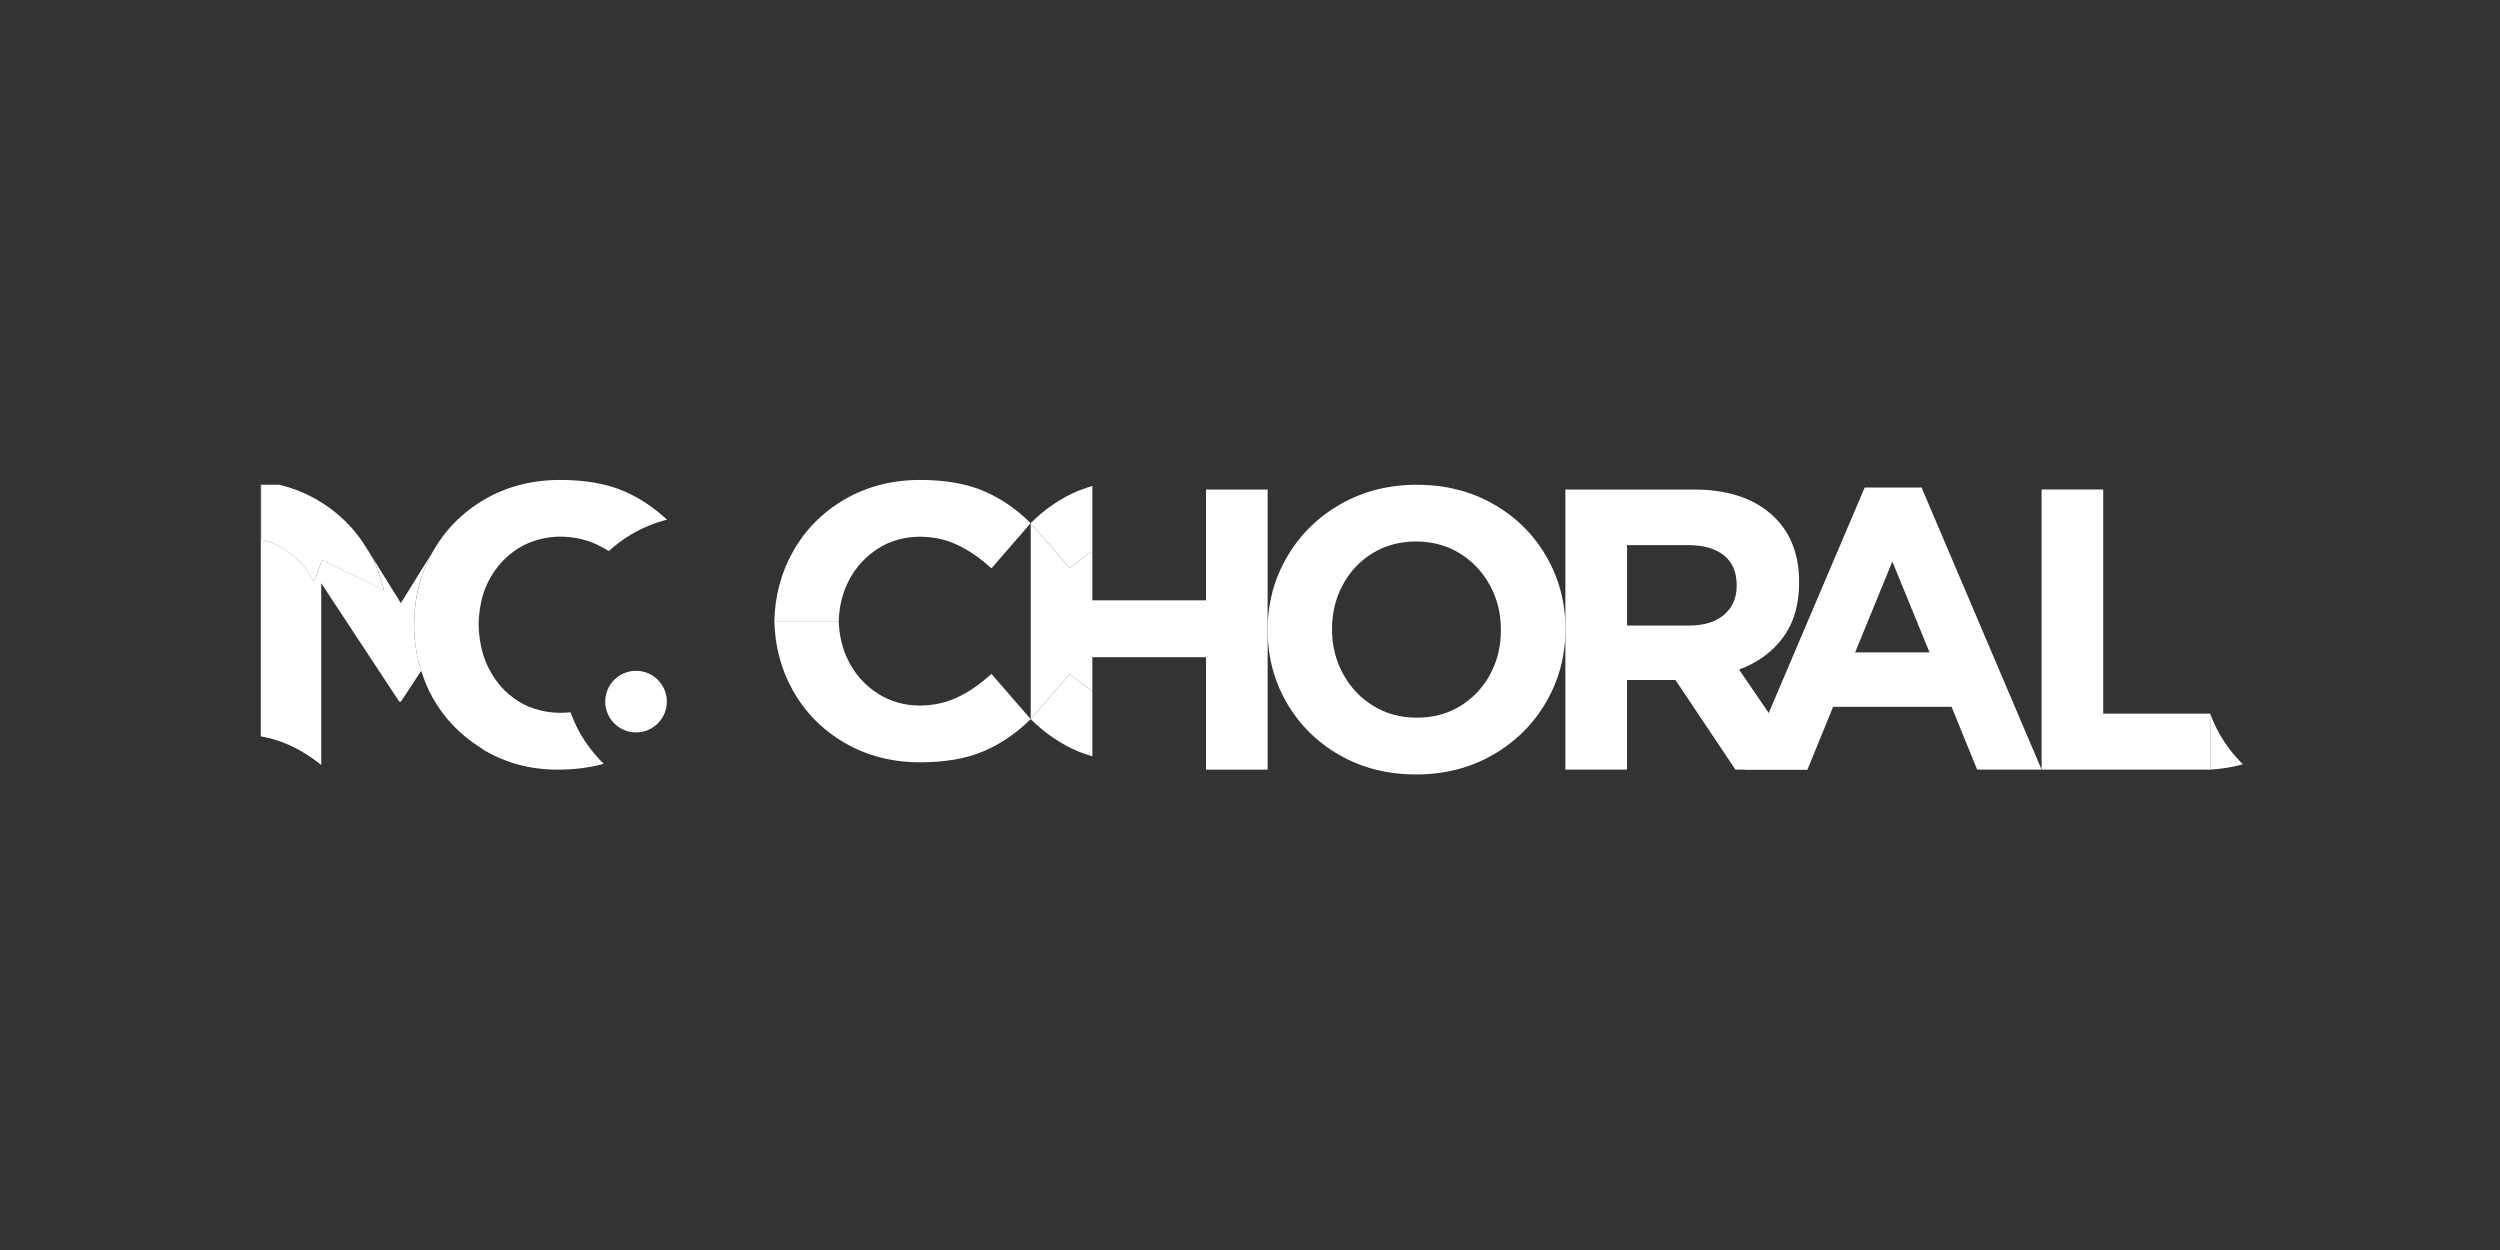
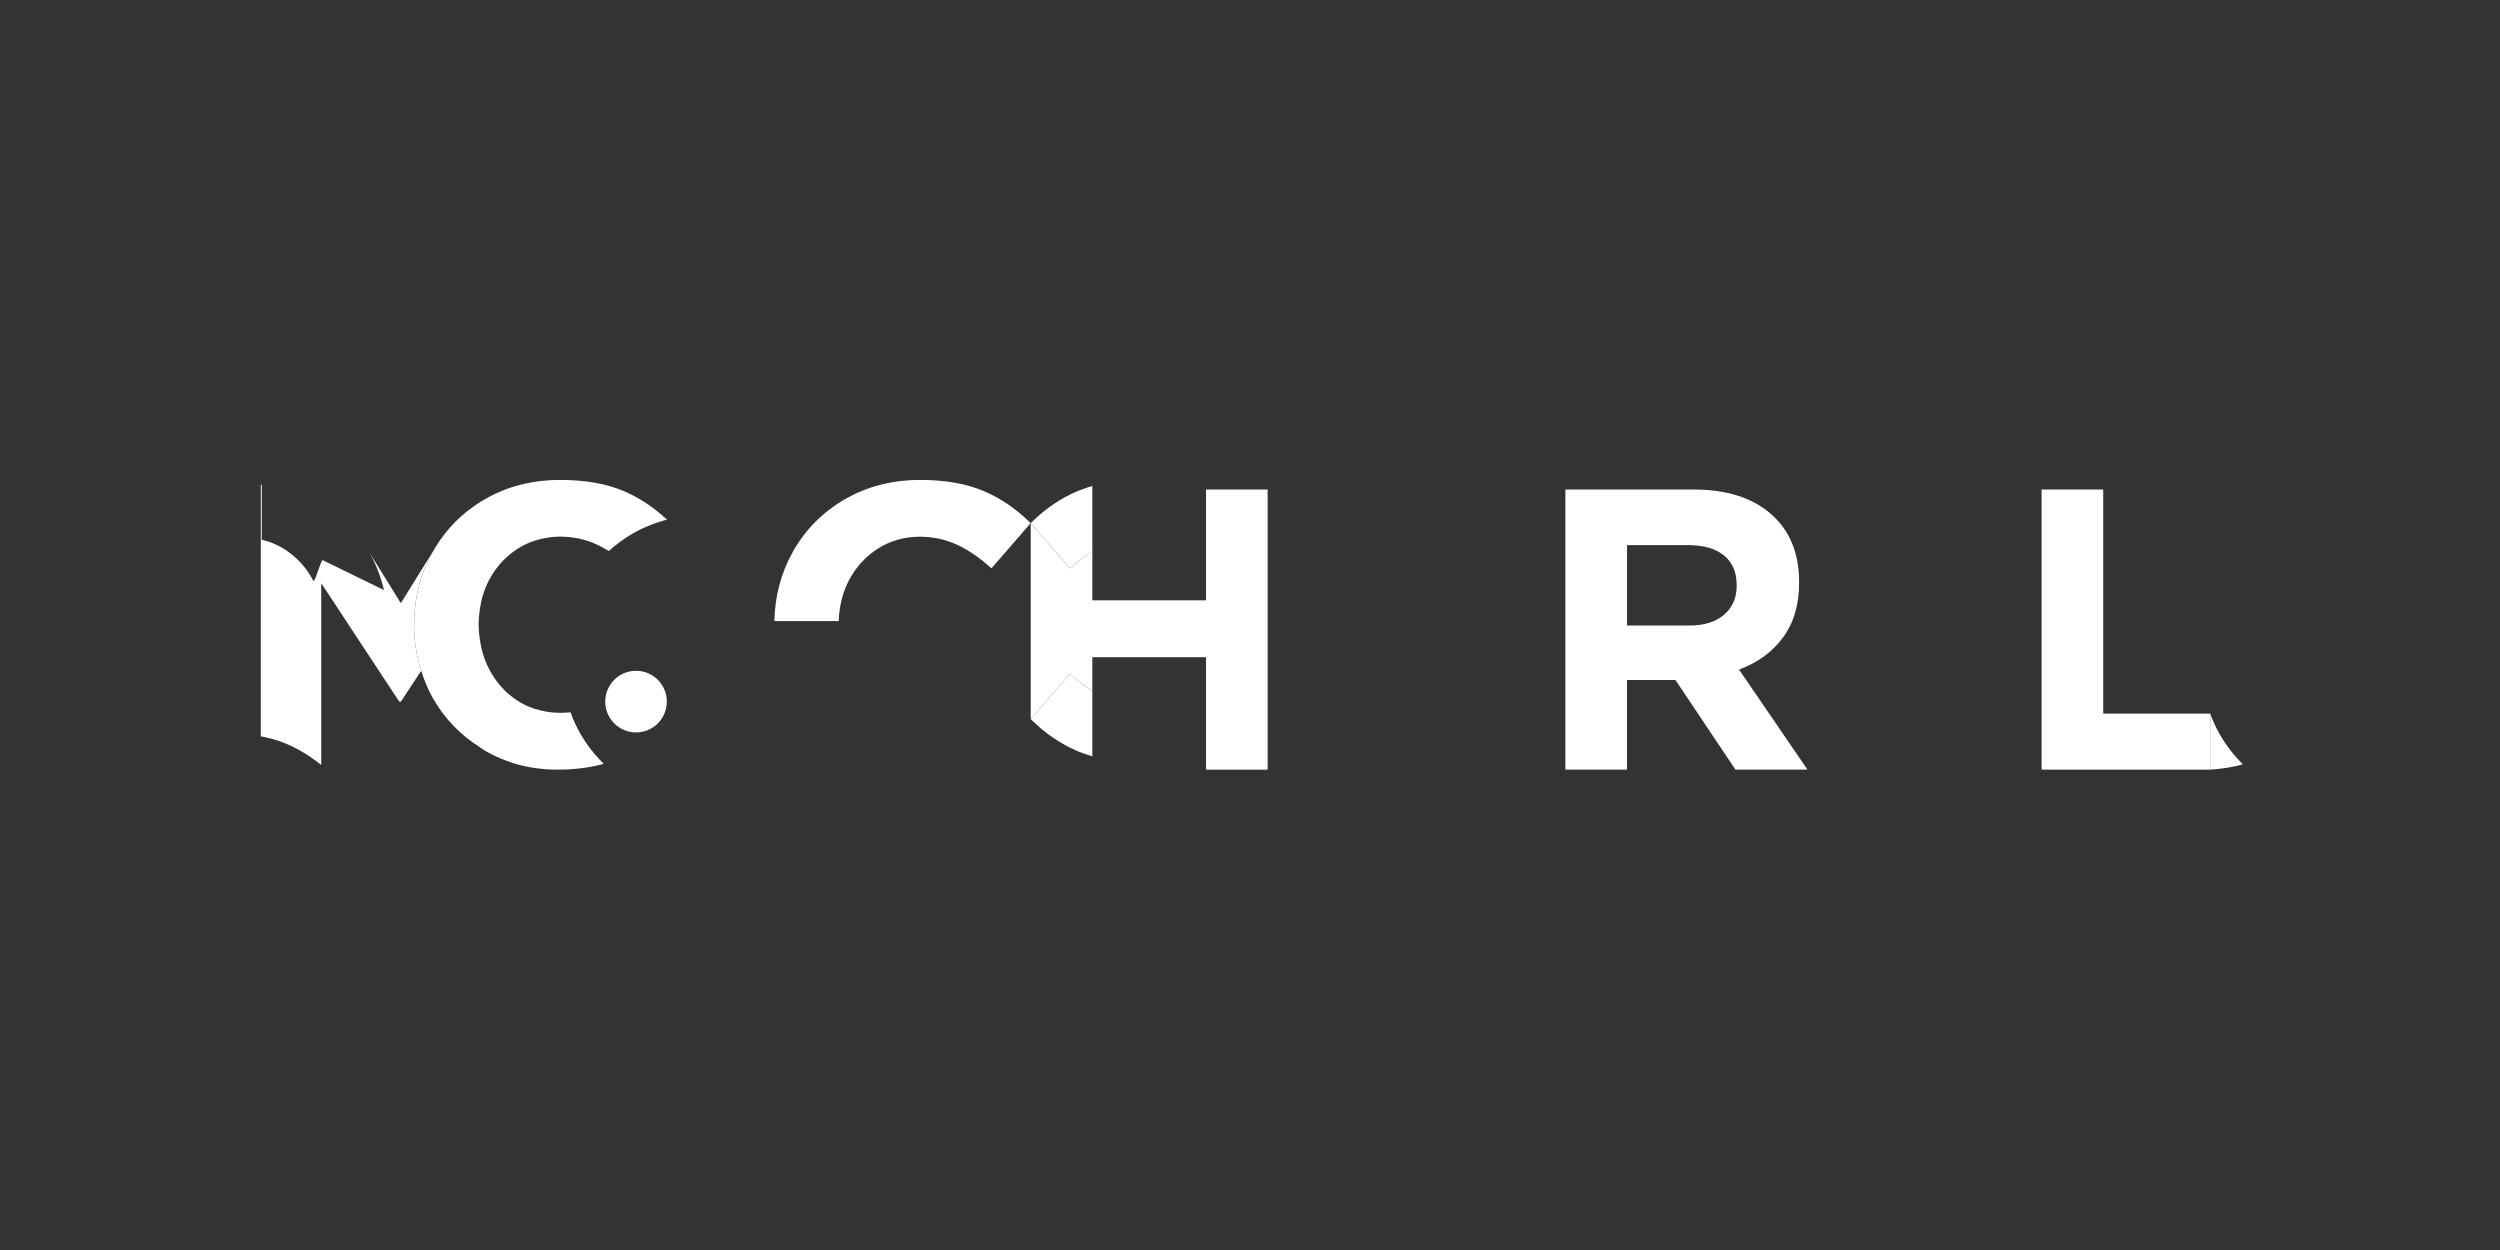
<svg xmlns="http://www.w3.org/2000/svg" version="1.1" id="Layer_1" x="0px" y="0px" viewBox="0 0 512 256" style="enable-background:new 0 0 512 256;" xml:space="preserve">
  <rect x="0" y="0" width="512" height="256" fill="#333333" stroke="none" />
  <style type="text/css">
	.st0{fill:#FFFFFF;}
</style>
  <g>
    <path class="st0" d="M127.67,100.54c-3.55-1.5-7.87-2.25-12.95-2.25c-2.85,0-5.55,0.33-8.11,0.98c-2.6,0.66-5.05,1.66-7.34,2.99   c-4.53,2.63-8.06,6.2-10.59,10.68c-0.02,0.03-0.04,0.06-0.06,0.09c0,0.01-0.01,0.01-0.01,0.02c-2.53,4.53-3.8,9.5-3.8,14.9v0.16   c0,3.26,0.52,6.33,1.45,9.26c0.62,1.94,1.38,3.82,2.4,5.62c2.37,4.16,5.59,7.48,9.59,10.03c0.34,0.21,0.64,0.46,0.99,0.67   c2.24,1.31,4.61,2.29,7.11,2.95c2.5,0.66,5.13,0.98,7.89,0.98c3.5,0,6.61-0.42,9.4-1.19c-1.88-1.85-3.51-3.94-4.86-6.31   c-0.78-1.37-1.4-2.79-1.94-4.24c-0.7,0.07-1.43,0.1-2.18,0.1c-1.35,0-2.63-0.17-3.85-0.46c-1.7-0.39-3.29-1.02-4.75-1.96   c-2.51-1.61-4.48-3.8-5.9-6.56c-0.97-1.88-1.58-3.89-1.89-6.01c-0.14-0.99-0.24-2-0.24-3.05v-0.16c0-1.04,0.1-2.05,0.24-3.04   c0.31-2.11,0.92-4.1,1.89-5.94c1.42-2.7,3.4-4.86,5.94-6.48c1.46-0.93,3.04-1.56,4.71-1.95c1.23-0.29,2.51-0.47,3.85-0.47   c2.73,0,5.27,0.55,7.62,1.64c0.8,0.37,1.59,0.82,2.39,1.31c1.44-1.28,2.99-2.47,4.73-3.48c2.26-1.31,4.66-2.29,7.2-2.95   C133.87,103.9,130.91,101.91,127.67,100.54z" />
    <path class="st0" d="M84.8,127.95c0-5.4,1.27-10.37,3.8-14.9l-6.51,10.47l-6.33-10.19c1.32,2.39,2.26,4.9,2.88,7.52l-12.52-6.11   c-0.25-0.65-1.63,4.81-1.96,4.19c-1.42-2.7-3.4-4.86-5.94-6.48c-1.43-0.91-2.98-1.52-4.62-1.92V99.27h-0.19v51.52   c1.89,0.37,3.65,0.87,5.23,1.54c2.54,1.08,4.91,2.53,7.12,4.32h0.03v-37.21l15.98,24.26h0.33l4.16-6.32   c-0.93-2.93-1.45-6-1.45-9.26V127.95z" />
    <path class="st0" d="M75.68,113.18c0-0.01-0.01-0.01-0.01-0.02c-0.02-0.03-0.04-0.06-0.06-0.09c-0.11-0.19-0.24-0.35-0.35-0.53   l0.5,0.8C75.73,113.29,75.71,113.23,75.68,113.18z" />
-     <path class="st0" d="M58.21,112.47c2.54,1.61,4.52,3.77,5.94,6.48c0.33,0.62,1.71-4.85,1.96-4.19l12.52,6.11   c-0.62-2.63-1.56-5.14-2.88-7.52l-0.5-0.8c-2.51-4.23-5.91-7.63-10.25-10.16c-2.3-1.33-4.75-2.33-7.34-2.99   c-0.19-0.05-0.39-0.08-0.58-0.13h-3.5v11.28C55.23,110.94,56.78,111.56,58.21,112.47z" />
    <circle class="st0" cx="130.26" cy="143.69" r="6.31" />
    <g>
      <path class="st0" d="M173.88,118.82c1.42-2.7,3.4-4.86,5.94-6.48c2.54-1.61,5.4-2.42,8.56-2.42c2.73,0,5.27,0.55,7.62,1.64    c2.35,1.09,4.7,2.7,7.05,4.84l8.03-9.26c-2.9-2.89-6.12-5.09-9.67-6.6c-3.55-1.5-7.87-2.25-12.95-2.25    c-5.74,0-10.89,1.33-15.45,3.97c-4.56,2.65-8.11,6.24-10.65,10.78c-2.42,4.32-3.65,9.05-3.77,14.16h13.18    C171.87,124.16,172.55,121.35,173.88,118.82z" />
    </g>
    <g>
-       <path class="st0" d="M173.88,135.59c1.42,2.7,3.4,4.86,5.94,6.48c2.54,1.61,5.4,2.42,8.56,2.42c2.73,0,5.27-0.55,7.62-1.64    c2.35-1.09,4.7-2.7,7.05-4.84l8.03,9.26c-2.9,2.89-6.12,5.09-9.67,6.6c-3.55,1.5-7.87,2.25-12.95,2.25    c-5.74,0-10.89-1.33-15.45-3.97c-4.56-2.65-8.11-6.24-10.65-10.78c-2.42-4.32-3.65-9.05-3.77-14.16h13.18    C171.87,130.25,172.55,133.05,173.88,135.59z" />
-     </g>
-     <path class="st0" d="M316.61,143.85c-2.65,4.54-6.3,8.13-10.94,10.78c-4.64,2.65-9.86,3.98-15.65,3.98c-5.79,0-11-1.31-15.61-3.93   c-4.62-2.62-8.24-6.19-10.86-10.7c-2.62-4.51-3.93-9.47-3.93-14.87v-0.16c0-5.41,1.32-10.38,3.98-14.92   c2.65-4.54,6.3-8.13,10.94-10.78c4.64-2.65,9.86-3.97,15.65-3.97c5.79,0,11,1.31,15.61,3.93c4.62,2.62,8.24,6.19,10.86,10.7   c2.62,4.51,3.94,9.47,3.94,14.88v0.16C320.59,134.35,319.26,139.32,316.61,143.85z M305.14,119.88c-1.5-2.76-3.57-4.94-6.19-6.56   c-2.62-1.61-5.6-2.42-8.94-2.42c-3.33,0-6.3,0.79-8.89,2.38c-2.6,1.59-4.63,3.74-6.11,6.48c-1.47,2.73-2.21,5.74-2.21,9.02v0.16   c0,3.28,0.75,6.3,2.25,9.06c1.5,2.76,3.56,4.95,6.19,6.56c2.62,1.61,5.6,2.42,8.93,2.42c3.33,0,6.3-0.79,8.89-2.38   c2.59-1.58,4.63-3.74,6.11-6.47c1.48-2.73,2.21-5.74,2.21-9.02v-0.16C307.39,125.66,306.64,122.64,305.14,119.88z" />
+       </g>
    <path class="st0" d="M343.13,139.26h-9.92v18.36h-12.62v-57.37h26.23c6.77,0,12.07,1.68,15.9,5.04c3.82,3.36,5.74,7.99,5.74,13.89   v0.16c0,4.48-1.09,8.21-3.28,11.19c-2.19,2.98-5.19,5.18-9.02,6.6l14.01,20.49h-14.75L343.13,139.26z M353.05,113.73   c-1.75-1.39-4.18-2.09-7.29-2.09h-12.54v16.47H346c3.01,0,5.37-0.74,7.09-2.21c1.72-1.48,2.58-3.44,2.58-5.9v-0.16   C355.67,117.16,354.79,115.13,353.05,113.73z" />
-     <path class="st0" d="M399.68,144.75h-24.26l-5.25,12.87h-12.87l24.59-57.78h11.64l24.59,57.78h-13.2L399.68,144.75z M379.93,133.61   h15.24L387.55,115L379.93,133.61z" />
    <line class="st0" x1="344.6" y1="149.12" x2="344.6" y2="149.12" />
    <g>
      <polygon class="st0" points="430.74,146.15 430.74,100.25 418.12,100.25 418.12,157.62 452.65,157.62 452.65,146.15   " />
      <path class="st0" d="M452.65,146.15v11.47c2.43-0.15,4.65-0.52,6.7-1.09c-1.85-1.82-3.46-3.88-4.78-6.21    C453.79,148.97,453.18,147.57,452.65,146.15z" />
    </g>
    <g>
      <path class="st0" d="M246.99,100.25v22.7h-23.28v-10.03c-1.53,0.95-3.06,2.09-4.59,3.48l-8.03-9.26v40.13l8.03-9.26    c1.53,1.39,3.06,2.53,4.59,3.48v-6.89h23.28v23.03h12.62v-57.37H246.99z" />
      <path class="st0" d="M211.09,147.27c2.9,2.89,6.12,5.09,9.67,6.6c0.93,0.39,1.92,0.73,2.95,1.02v-13.4    c-1.53-0.95-3.06-2.09-4.59-3.48L211.09,147.27z" />
      <path class="st0" d="M223.71,112.92v-12.67v-0.73c-0.74,0.21-1.43,0.47-2.12,0.73c-0.27,0.1-0.57,0.18-0.83,0.29    c-3.55,1.5-6.77,3.7-9.67,6.6l8.03,9.26C220.65,115.01,222.18,113.87,223.71,112.92z" />
    </g>
  </g>
</svg>